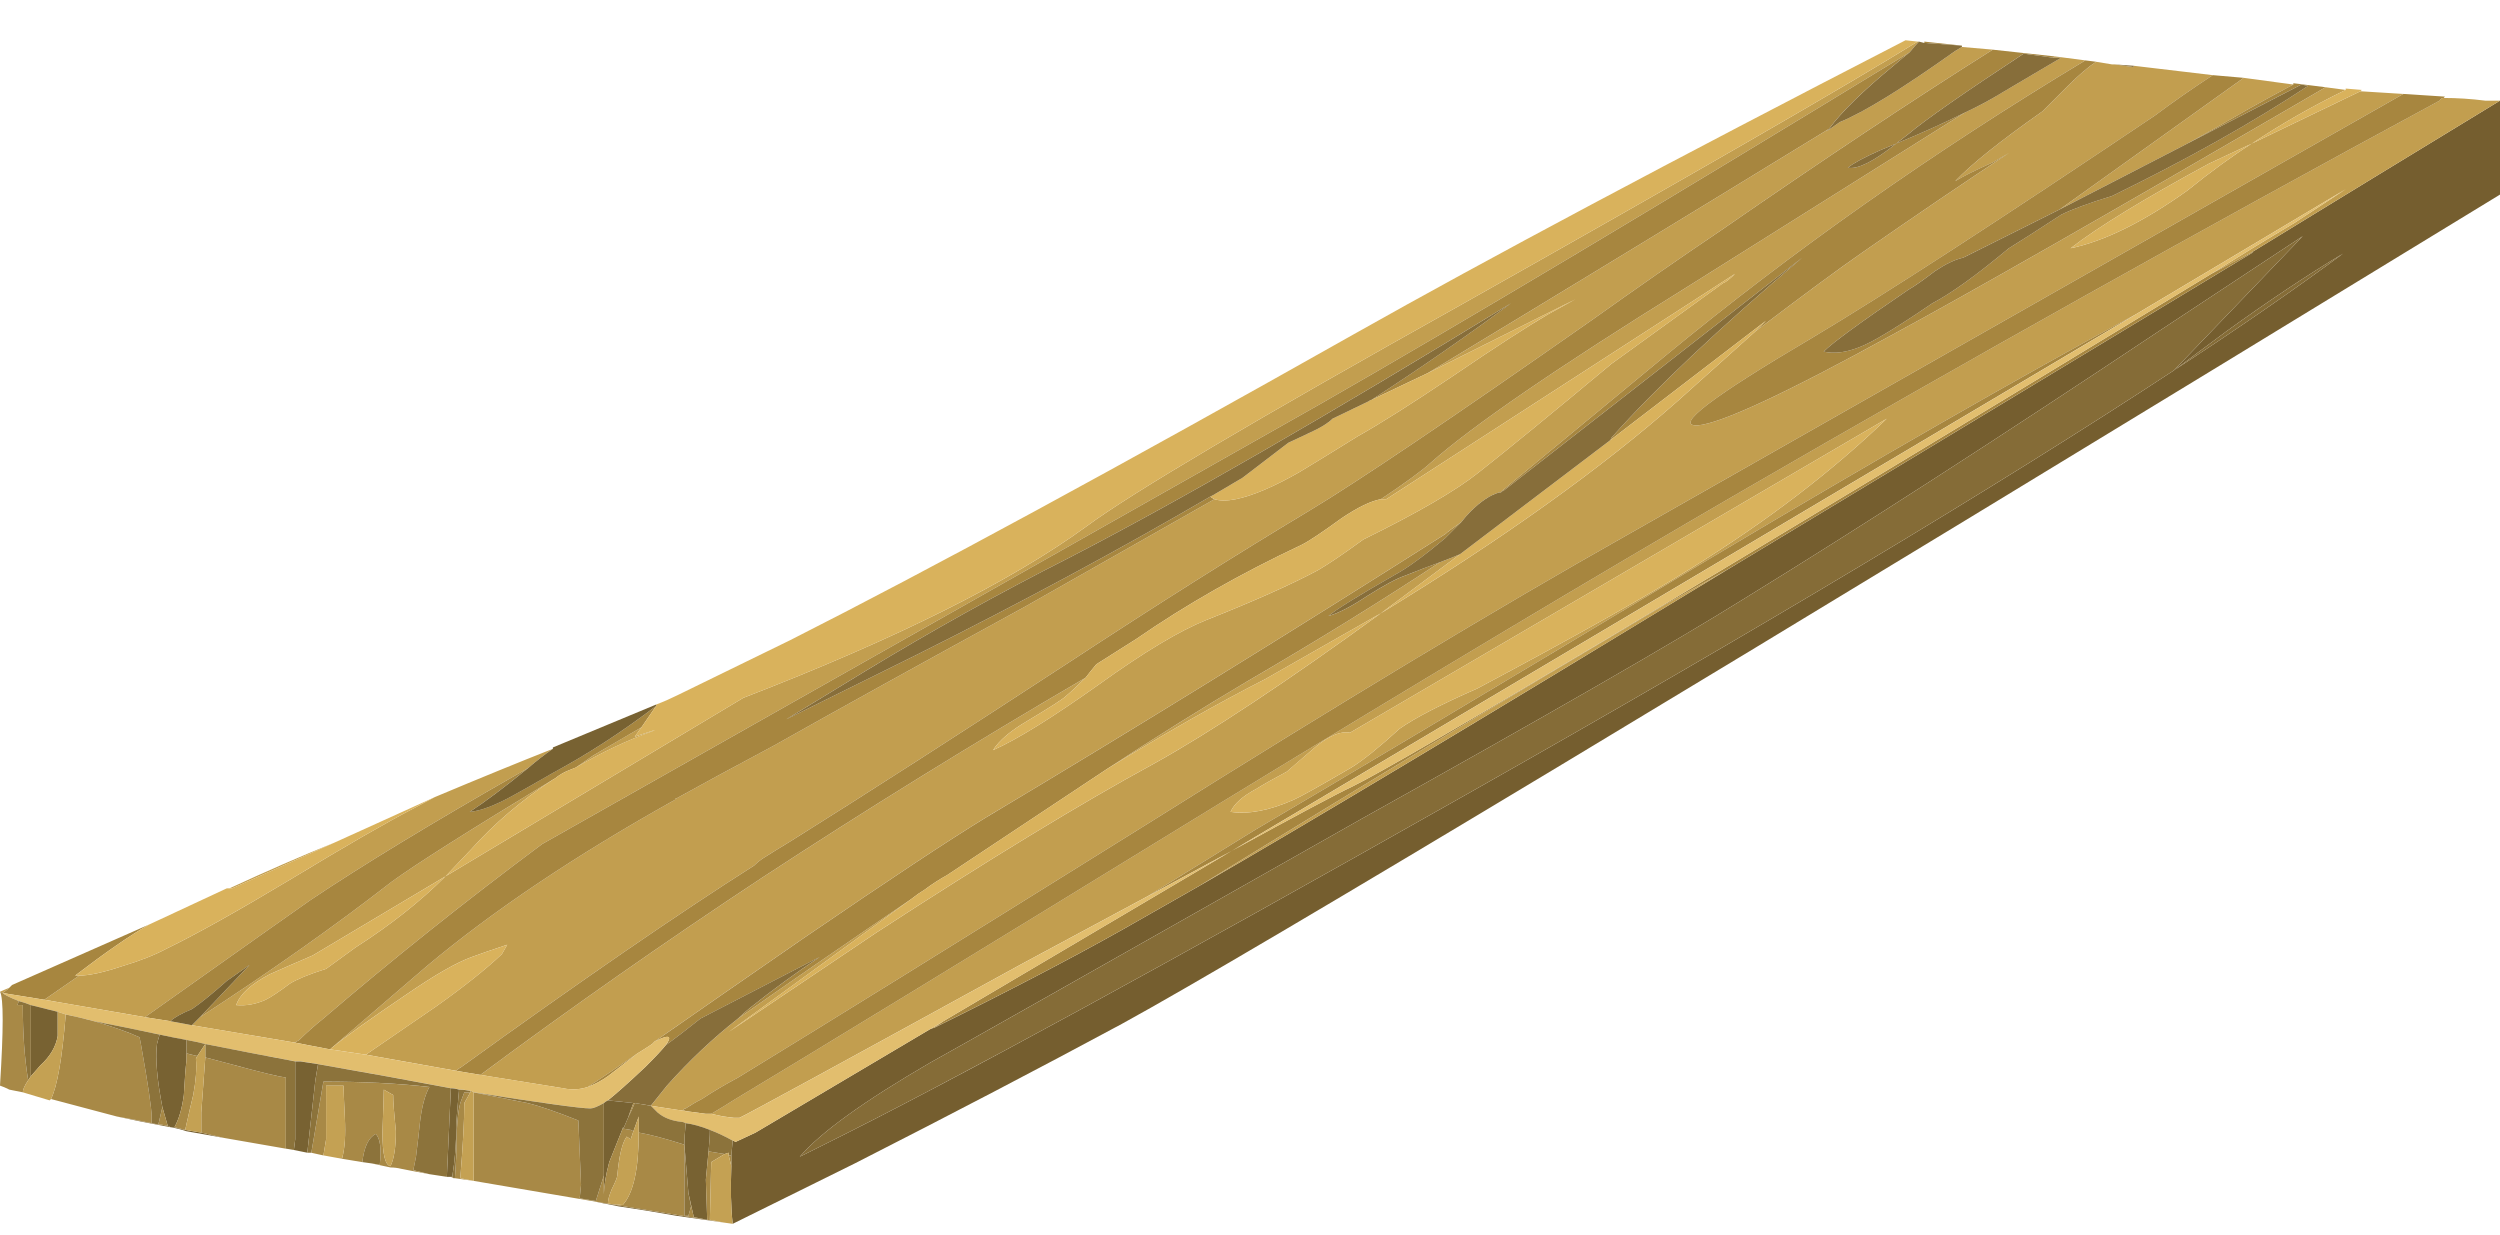
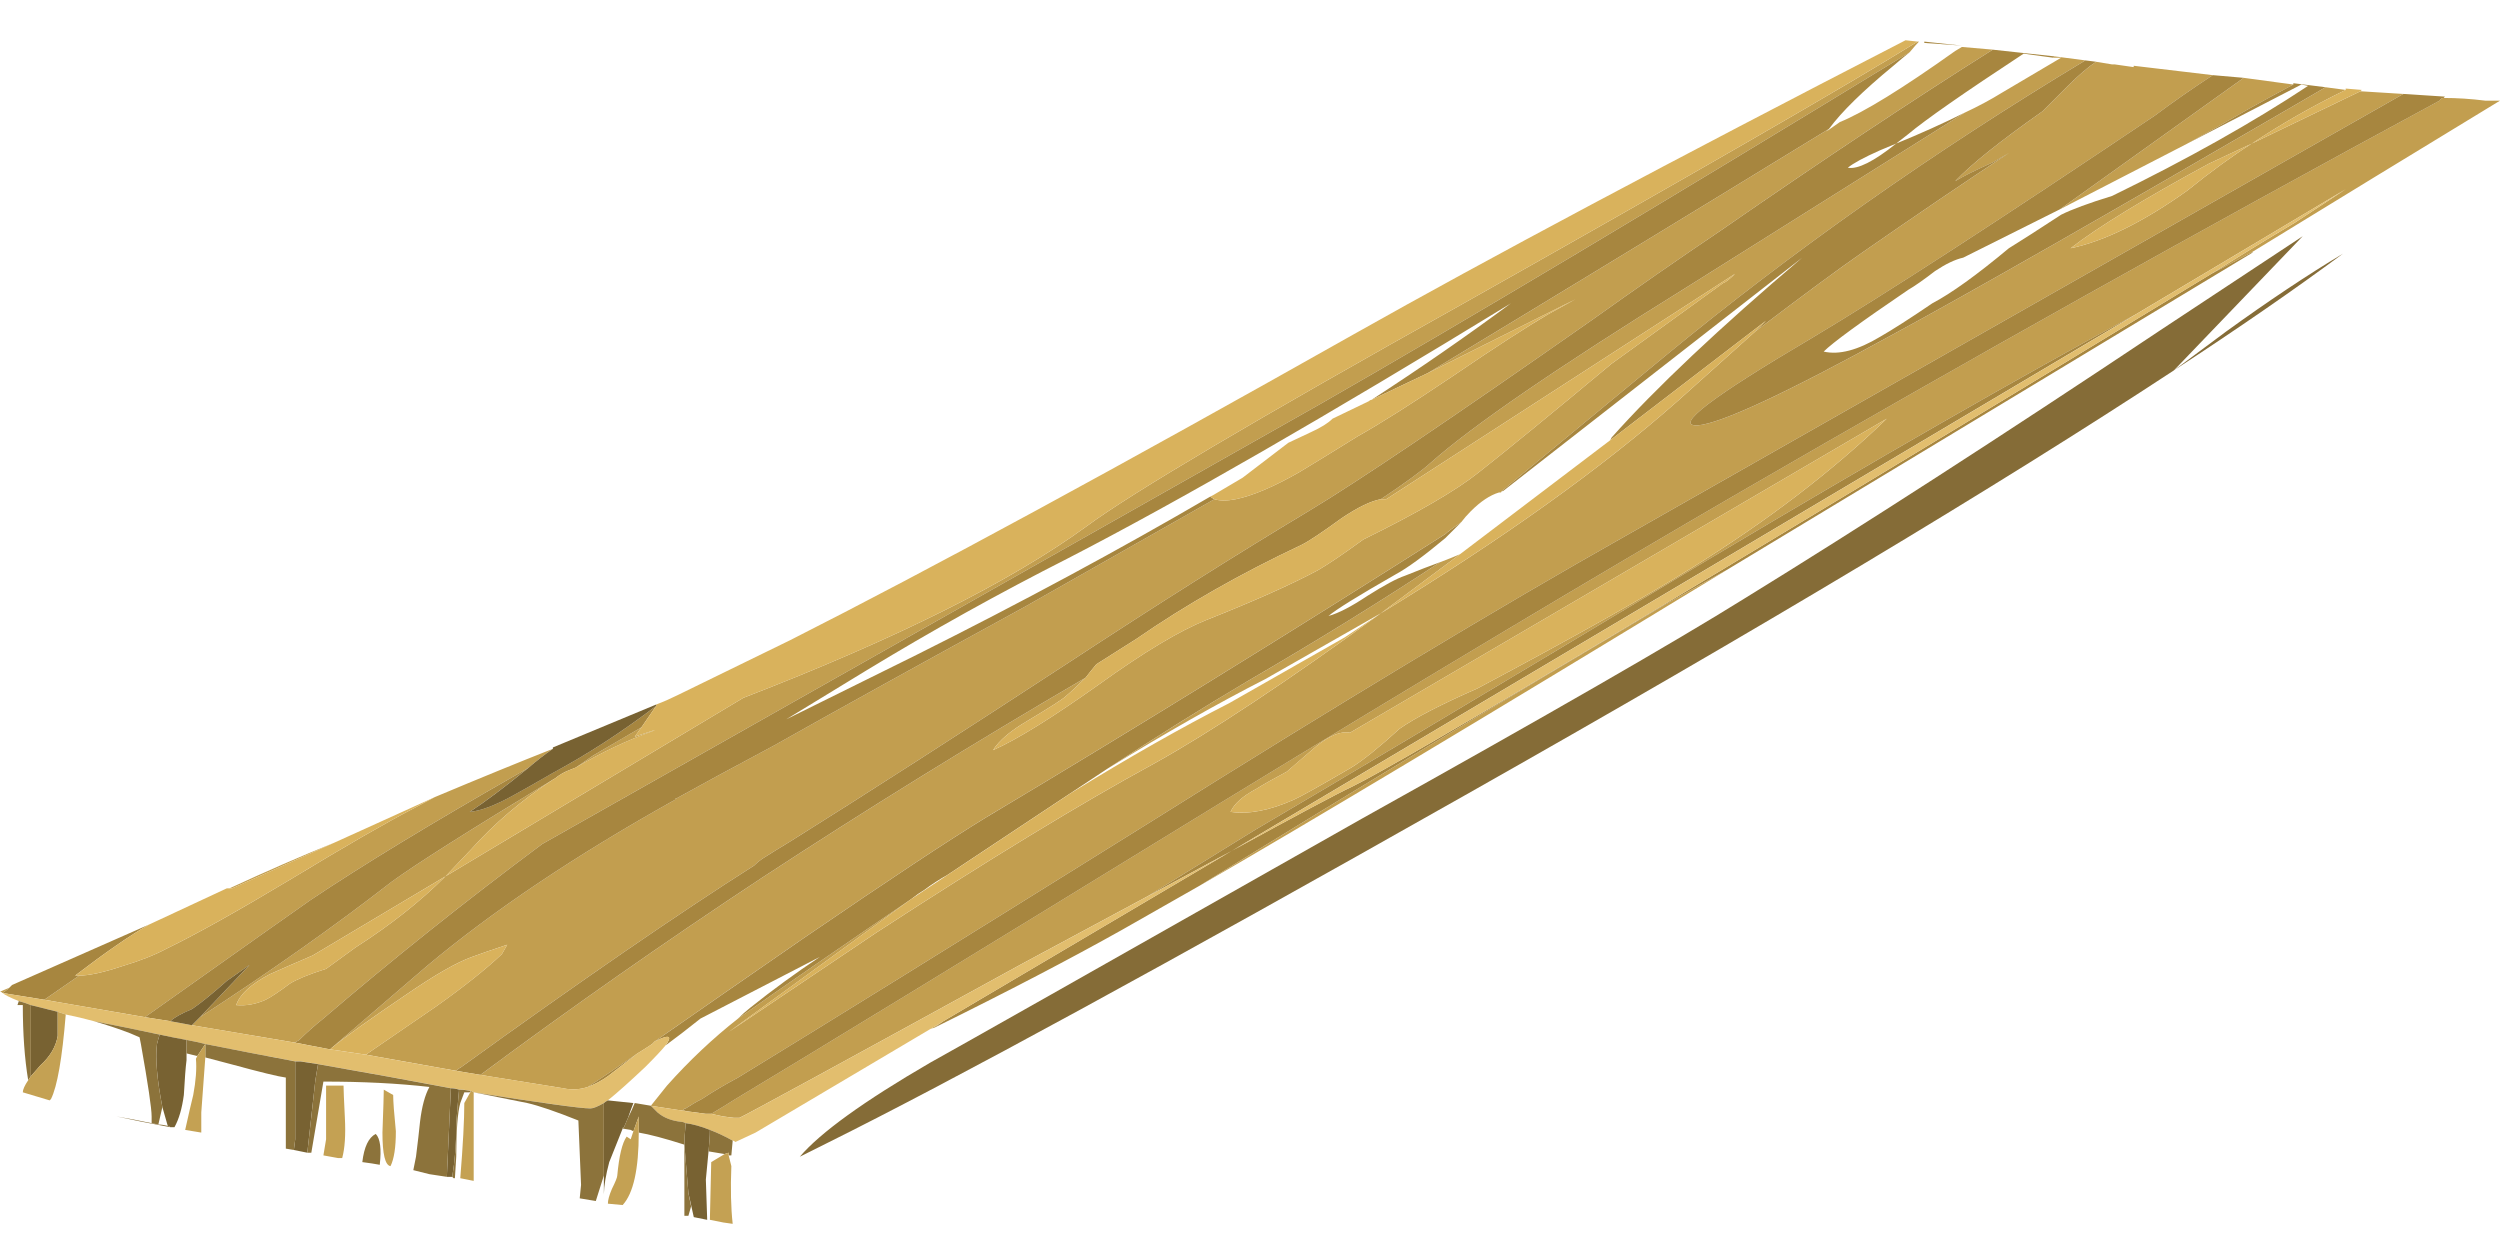
<svg xmlns="http://www.w3.org/2000/svg" enable-background="new 0 0 93.15 46" version="1.1" viewBox="0 0 93.15 46">
  <g clip-rule="evenodd" fill-rule="evenodd">
-     <path d="m34.65 38.35c0.067-0.033 0.117-0.05 0.15-0.05 2.767-1.366 5.1-2.583 7-3.649 0.7-0.4 1.667-0.95 2.9-1.65 3.934-2.267 10.5-6.2 19.7-11.8l19.55-11.801h-0.05c2.933-1.8 6.017-3.683 9.25-5.65v3.5c-29.3 17.9-46.417 28.2-51.35 30.9-3.033 1.633-6.35 3.366-9.95 5.199l-4.55 2.251c-0.066-0.6-0.083-1.316-0.05-2.149v-0.4l0.05-0.55c0.034 0 0.067 0.017 0.1 0.05l0.75-0.35 6.5-3.851zm-7.7 7.2l-1.75-0.25c-0.733-0.133-1.45-0.25-2.15-0.35l-1-0.2c0.2 0.033 0.4 0.066 0.6 0.1 1.233 0.2 2.467 0.4 3.7 0.601 0.2 0.032 0.4 0.066 0.6 0.099zm-19.45-3.35c0.267 0.066 0.55 0.133 0.85 0.2l-1.4-0.25c-0.2-0.067-0.4-0.117-0.6-0.15h0.15c0.133 0.033 0.267 0.066 0.4 0.1l0.6 0.1zm79.8-32.75c-1.333 0.8-2.783 1.767-4.35 2.9l-1.95 1.45 4.8-5-5.3 3.5c-6 4-11.167 7.333-15.5 10-2.566 1.601-7.316 4.334-14.25 8.2-10.067 5.7-15.433 8.733-16.1 9.1-2.467 1.434-4.083 2.601-4.85 3.5l1-0.5c4.7-2.333 12.617-6.649 23.75-12.949 11.033-6.234 19.85-11.518 26.45-15.851 2.4-1.567 4.5-3.017 6.3-4.35z" fill="#755E2F" />
    <path d="m91.05 3.65c0.5 0 1.017 0.033 1.55 0.1h0.551c-3.234 1.967-6.318 3.85-9.251 5.65-0.5 0.267-1 0.533-1.5 0.8 1-0.633 2.033-1.267 3.1-1.9l1.9-1.25-7.8 4.65c-4.433 2.4-9.666 5.4-15.699 9-8.5 5.1-14.2 8.5-17.101 10.2l-4.05 2.5c-1.367 0.733-2.917 1.566-4.65 2.5-6.8 3.733-10.317 5.649-10.55 5.75h-0.2l-0.4-0.051c-0.167-0.033-0.317-0.066-0.45-0.1 0.233-0.134 0.533-0.316 0.9-0.55 2.667-1.601 8.7-5.283 18.1-11.05 7.7-4.7 14.167-8.567 19.4-11.601 8.399-4.867 17.066-9.716 26-14.55 0.034-0.065 0.083-0.098 0.15-0.098zm-5.6-0.5c-0.566 0.3-1.117 0.6-1.65 0.9-0.8 0.467-1.566 0.9-2.3 1.3l-4.75 2.45 6.85-4.9 1.85 0.25zm-85.1 33.65l-0.05 0.05-0.2 0.15c-0.033-0.033-0.067-0.05-0.1-0.05l0.35-0.15zm12.1-5.4l-3.8 1.7h-0.1c1.367-0.633 2.667-1.2 3.9-1.7zm8.15-3.5c-0.333 0.233-0.633 0.466-0.9 0.699-0.1 0.067-0.184 0.117-0.25 0.15-3.333 1.9-5.967 3.5-7.9 4.8-0.433 0.3-2.483 1.75-6.15 4.351l-3.75-0.65 1.3-0.9c0.367 0 0.9-0.116 1.6-0.35 0.667-0.2 1.217-0.417 1.65-0.65 1.1-0.533 2.65-1.399 4.65-2.6 2.033-1.233 3.566-2.116 4.6-2.65l0.75-0.4c1.667-0.7 3.133-1.3 4.4-1.8zm33.05-6.95c0.267-0.1 0.517-0.2 0.75-0.3l-2.95 2.2-4.3 2.45c-1.767 0.9-3.734 2.017-5.9 3.351 1.833-1.2 3.567-2.284 5.2-3.25 2.633-1.535 5.033-3.018 7.2-4.451zm-33.05 8.1c-1.167 0.767-2.184 1.634-3.05 2.601l-0.95 1 11.1-6.651c5.7-2.2 9.966-4.333 12.8-6.4 1.667-1.233 6.316-3.983 13.95-8.25 8.7-4.9 14.366-8.167 17-9.8h0.05c-0.066 0.067-0.184 0.2-0.35 0.4-9.334 5.7-16.65 10.066-21.95 13.1l-29 16.4c-2.867 2.133-5.583 4.3-8.15 6.5-0.333 0.267-0.633 0.533-0.9 0.8-0.066 0.033-0.117 0.066-0.15 0.1l-3.85-0.65 0.3-0.3c2.667-1.733 5.05-3.417 7.15-5.051 0.867-0.632 2.867-1.899 6-3.799zm-7.35 6.25c1.3-0.833 2.417-1.717 3.35-2.649l-4.95 2.949c-0.7 0.301-1.233 0.534-1.6 0.7-0.7 0.367-1.117 0.75-1.25 1.15 0.367 0.033 0.733-0.033 1.1-0.2 0.2-0.1 0.5-0.3 0.9-0.6 0.267-0.167 0.717-0.351 1.35-0.551l1.1-0.799zm0.4 4l0.05-0.05c0.2-0.134 1.05-0.717 2.55-1.75 1.033-0.733 1.85-1.384 2.45-1.95l0.2-0.35c-0.6 0.2-1.033 0.35-1.3 0.45-0.567 0.199-1.383 0.666-2.45 1.399-1.333 0.9-2.267 1.566-2.8 2l3.55-3.049c2.467-2.066 5.55-4.134 9.25-6.2 0-0.033 0.017-0.05 0.05-0.05 0.9-0.5 2.1-1.15 3.6-1.95 2.367-1.333 5.5-3.066 9.4-5.2 2.233-1.267 4.583-2.6 7.05-4 0.2 0.066 0.467 0.066 0.8 0 0.634-0.133 1.417-0.467 2.351-1 0.5-0.3 1.233-0.75 2.199-1.35 0.834-0.467 2.017-1.217 3.551-2.25 1.566-1.067 2.75-1.833 3.55-2.3l1-0.55-5.5 2.75c4.633-2.8 9.616-5.833 14.95-9.1-0.034 0.034-0.067 0.067-0.101 0.1l0.5-0.35c0.9-0.367 2.334-1.25 4.3-2.65l0.25-0.15 1.15 0.1c-2.967 1.867-6.35 4.117-10.15 6.75-1.533 1.033-3.116 2.133-4.75 3.3-5.233 3.667-8.767 6.05-10.6 7.15-2.667 1.6-5.65 3.483-8.95 5.65-4.133 2.7-7.583 4.916-10.35 6.649-0.333 0.2-0.684 0.417-1.05 0.65-0.1 0.066-0.2 0.15-0.3 0.25-2.833 1.8-6.467 4.3-10.9 7.5-0.067 0.033-0.133 0.083-0.2 0.15l-3.35-0.599zm59.55-35.1c0.5-0.233 0.967-0.483 1.399-0.75l2.2-1.3h-0.3l0.05-0.05 1.15 0.15c-5.699 3.433-10.932 7.117-15.699 11.05-2.7 2.233-4.717 3.9-6.05 5 0 0.034-0.017 0.05-0.05 0.05h-0.05c-0.333 0.1-0.683 0.333-1.05 0.7-0.133 0.133-0.25 0.267-0.35 0.4-0.334 0.233-0.533 0.383-0.601 0.45-5.933 3.767-11.633 7.284-17.1 10.55-1.367 0.833-3.633 2.333-6.8 4.5-2.267 1.566-4.117 2.85-5.55 3.85-0.033 0.033-0.066 0.066-0.1 0.101-0.2 0.133-0.383 0.25-0.55 0.35-0.767 0.533-1.383 0.95-1.85 1.25-0.3 0.1-0.6 0.116-0.9 0.05l-3.1-0.5c3.367-2.5 6.867-4.95 10.5-7.35 3.867-2.533 7.883-5.017 12.05-7.45-0.3 0.3-0.55 0.533-0.75 0.7-0.1 0.1-0.567 0.399-1.4 0.899-0.633 0.367-1.066 0.733-1.3 1.101 0.9-0.4 2.217-1.217 3.95-2.45 1.667-1.2 3-2 4-2.4 1.767-0.7 3.149-1.316 4.149-1.85 0.4-0.233 0.967-0.617 1.7-1.15 2.033-1 3.467-1.833 4.3-2.5 1.101-0.867 2.75-2.217 4.95-4.05l4.15-3c0.1-0.033 0.25-0.15 0.45-0.35l-13 8.4h-0.2c0.899-0.6 1.517-1.05 1.85-1.35 1.533-1.367 4.717-3.55 9.55-6.55l10.352-6.501zm16.35-0.7l-28.95 16.45c-4.733 2.667-10.683 6.25-17.85 10.75-7 4.366-12.083 7.517-15.25 9.45-0.5 0.267-0.95 0.533-1.35 0.8-0.2 0.1-0.4 0.217-0.6 0.35-0.033 0-0.066 0.017-0.1 0.05l0.1 0.051c-0.433-0.067-0.867-0.134-1.3-0.2l0.6-0.75c0.833-0.934 1.717-1.767 2.65-2.5 1.7-1.2 3.85-2.684 6.45-4.45l-6.8 4.95 5.5-3.7c4.2-2.733 7.65-4.833 10.35-6.3 2.1-1.167 4.917-3.033 8.45-5.6 4.533-2.767 8.217-5.4 11.05-7.9l2.9-2.6c1.8-1.367 3.133-2.35 4-2.95 1.966-1.367 3.783-2.6 5.449-3.7-0.233 0.133-0.433 0.25-0.6 0.35-0.667 0.3-1.134 0.534-1.4 0.7 0.601-0.633 1.684-1.5 3.25-2.6 0.134-0.133 0.45-0.45 0.95-0.95 0.4-0.4 0.75-0.7 1.05-0.9l0.601 0.099h0.1l0.7 0.1v-0.05l2.95 0.35c-0.767 0.5-1.483 1-2.15 1.5-5.8 3.9-10.066 6.667-12.8 8.3-3.733 2.2-5.15 3.283-4.25 3.25 0.866-0.067 3.3-1.2 7.3-3.4 2.834-1.534 7.8-4.367 14.9-8.5 0.399-0.233 0.8-0.467 1.2-0.7 0.233 0.033 0.483 0.067 0.75 0.1-1.233 0.6-2.4 1.267-3.5 2l4.05-1.95c0.533 0.033 1.067 0.067 1.6 0.1zm-7.25 2.6c-2.4 1.3-4.116 2.35-5.15 3.15 1.267-0.267 2.716-0.983 4.35-2.15 0.866-0.7 1.667-1.283 2.4-1.75l-1.6 0.75zm-47.65 32.25l0.5-0.3-0.35 0.25c-0.033 0-0.083 0.016-0.15 0.05zm29.75-17.15c-9.2 5.6-15.767 9.533-19.7 11.8 5.233-3.233 11-6.717 17.3-10.45l2.4-1.35zm5.9-5.6l-20 11.7c-0.333-0.066-0.75 0.101-1.25 0.5-0.7 0.601-1.066 0.917-1.1 0.95-0.5 0.267-0.884 0.483-1.15 0.65-0.5 0.267-0.816 0.55-0.95 0.85 0.667 0.1 1.45-0.05 2.35-0.45 0.233-0.1 0.95-0.5 2.149-1.2 0.434-0.267 1.034-0.75 1.801-1.449 0.566-0.4 1.533-0.9 2.899-1.5 3.634-1.934 6.3-3.434 8-4.5 2.835-1.768 5.251-3.618 7.251-5.551zm-46.4 11.5l-0.25 0.351 0.75-0.25-0.1 0.05c-0.933 0.333-1.883 0.783-2.85 1.35 0.2-0.133 0.417-0.283 0.65-0.449 0.567-0.336 1.167-0.685 1.8-1.052z" fill="#C29E4F" />
    <path d="m2.95 36.35l-1.3 0.9-1.55-0.25 0.2-0.15 0.05-0.05 0.1-0.1 5.1-2.25c-0.7 0.399-1.617 1.033-2.75 1.899 0.033 1e-3 0.083 1e-3 0.15 1e-3zm68.75-34.75v-0.05l1.4 0.15-1.4-0.1zm-1.65 4c-0.6 0.267-1 0.483-1.2 0.65 0.367 0.067 0.967-0.233 1.801-0.9l-0.601 0.25zm7.65-3.35l0.4 0.05c-0.3 0.2-0.649 0.5-1.05 0.9l-0.95 0.95c-1.566 1.1-2.649 1.967-3.25 2.6 0.267-0.167 0.733-0.4 1.4-0.7 0.167-0.1 0.366-0.216 0.6-0.35-1.666 1.1-3.483 2.333-5.449 3.7-0.867 0.6-2.2 1.583-4 2.95l0.399-0.4-5.8 4.45 0.05-0.1c1.634-1.833 4-4.066 7.101-6.7l-11.151 8.7h-0.05c1.333-1.1 3.35-2.767 6.05-5 4.767-3.933 10-7.617 15.7-11.05zm-4.5 1.95l-10.35 6.5c-4.833 3-8.017 5.183-9.55 6.55-0.333 0.3-0.95 0.75-1.85 1.35-0.367 0.066-0.851 0.3-1.45 0.7-0.733 0.534-1.233 0.867-1.5 1-2.267 1.067-4.317 2.233-6.15 3.5l-1.5 0.95c-0.167 0.2-0.3 0.366-0.4 0.5-4.167 2.434-8.184 4.917-12.05 7.45-3.633 2.399-7.133 4.85-10.5 7.35l-0.9-0.15c0.067-0.067 0.133-0.117 0.2-0.15 4.433-3.2 8.066-5.7 10.9-7.5 0.1-0.1 0.2-0.184 0.3-0.25 0.367-0.233 0.717-0.45 1.05-0.65 2.767-1.733 6.216-3.949 10.35-6.649 3.3-2.167 6.283-4.05 8.95-5.65 1.833-1.1 5.366-3.483 10.6-7.15 1.634-1.167 3.217-2.267 4.75-3.3 3.801-2.633 7.184-4.883 10.15-6.75l2.3 0.25-0.05 0.049-1.1-0.15c-2.233 1.467-3.667 2.467-4.301 3l-0.449 0.35c0.9-0.367 1.75-0.75 2.55-1.15zm12.25-1.05v-0.05l1.2 0.15c-0.4 0.233-0.801 0.467-1.2 0.7-7.101 4.133-12.066 6.966-14.9 8.5-4 2.2-6.434 3.333-7.3 3.4-0.9 0.033 0.517-1.05 4.25-3.25 2.733-1.633 7-4.4 12.8-8.3 0.667-0.5 1.384-1 2.15-1.5l1.15 0.1-6.85 4.9-3.6 1.8c-0.3 0.067-0.65 0.233-1.05 0.5-0.433 0.333-0.767 0.566-1 0.7-1.767 1.2-2.816 1.967-3.149 2.3 0.566 0.133 1.267-0.05 2.1-0.55 0.467-0.267 1.117-0.683 1.95-1.25 0.7-0.367 1.65-1.05 2.85-2.05 0.432-0.267 1.083-0.683 1.949-1.25 0.4-0.2 1.033-0.433 1.9-0.7 2.8-1.367 5.233-2.733 7.3-4.1l-0.25-0.05-4.25 2.2c0.733-0.4 1.5-0.833 2.3-1.3 0.533-0.3 1.084-0.6 1.65-0.9zm5.6 0.5c-0.066 0-0.116 0.033-0.149 0.1-8.934 4.833-17.601 9.683-26 14.55-5.233 3.034-11.7 6.9-19.4 11.601-9.4 5.767-15.433 9.449-18.1 11.05-0.367 0.233-0.667 0.416-0.9 0.55h-0.2l-0.75-0.1-0.1-0.051c0.033-0.033 0.066-0.05 0.1-0.05 0.2-0.133 0.4-0.25 0.6-0.35 0.4-0.267 0.85-0.533 1.35-0.8 3.167-1.934 8.25-5.084 15.25-9.45 7.167-4.5 13.116-8.083 17.85-10.75l28.949-16.45 1.55 0.1-0.05 0.05zm-26.65 17.55l-2.4 1.35c-6.3 3.733-12.066 7.217-17.3 10.45-1.233 0.7-2.2 1.25-2.9 1.65-1.9 1.066-4.233 2.283-7 3.649l0.35-0.25 10.75-6.349c2.367-1.3 3.867-2.101 4.5-2.4 1.966-0.967 12.633-7.333 32-19.1 0.5-0.267 1-0.534 1.5-0.8h0.05l-19.55 11.8zm-18.5 10.5c-0.933 0.5-1.983 1.066-3.15 1.7l4.05-2.5c2.9-1.7 8.6-5.1 17.1-10.2 6.033-3.6 11.267-6.6 15.699-9l-33.699 20zm25.25-29.75c-0.167 0.133-0.367 0.3-0.601 0.5-1.133 0.933-1.934 1.716-2.399 2.35-5.334 3.267-10.317 6.3-14.95 9.1l-2.101 1c1.801-1.167 3.534-2.367 5.2-3.6-6.866 4.2-12.367 7.367-16.5 9.5-2.566 1.3-5.083 2.7-7.55 4.2l-2.95 1.8 4.85-2.399c3.934-1.967 7.583-3.934 10.95-5.9 0.033 0.033 0.083 0.067 0.15 0.1-2.467 1.4-4.817 2.733-7.05 4-3.9 2.133-7.034 3.867-9.4 5.2-1.5 0.8-2.7 1.45-3.6 1.95-0.034 0-0.05 0.017-0.05 0.05-3.7 2.066-6.783 4.134-9.25 6.2l-3.55 3.05-0.049 0.049-1.3-0.25c0.033-0.033 0.083-0.066 0.15-0.1 0.267-0.267 0.567-0.533 0.9-0.8 2.567-2.2 5.284-4.367 8.15-6.5l29-16.4c5.3-3.033 12.616-7.4 21.95-13.1zm-17.5 19c-2.167 1.433-4.567 2.916-7.2 4.45-1.633 0.966-3.367 2.05-5.2 3.25l-5.95 3.95c-0.3 0.167-0.583 0.351-0.85 0.551-0.167 0.1-0.333 0.216-0.5 0.35-2.6 1.767-4.75 3.25-6.45 4.45 0.133-0.134 0.283-0.267 0.45-0.4 0.833-0.666 1.7-1.3 2.6-1.899l-4.45 2.3c-0.5 0.399-0.934 0.733-1.3 1 0.267-0.367 0.133-0.417-0.4-0.15 1.434-1 3.283-2.283 5.55-3.85 3.167-2.167 5.433-3.667 6.8-4.5 5.467-3.267 11.167-6.783 17.1-10.55 0.067-0.066 0.267-0.217 0.601-0.45-0.267 0.267-0.467 0.466-0.601 0.6-0.8 0.667-1.416 1.117-1.85 1.35-1.4 0.8-2.233 1.317-2.5 1.55 0.366-0.1 0.85-0.35 1.45-0.75 0.633-0.4 1.1-0.65 1.399-0.75 0.501-0.202 0.934-0.369 1.301-0.502zm-29.2 5.35l-0.55 0.8c-0.633 0.367-1.233 0.717-1.8 1.051-0.233 0.166-0.45 0.316-0.65 0.449l-0.25 0.1c-0.167 0.066-0.317 0.149-0.45 0.25-0.033 0.033-0.083 0.066-0.15 0.1-3.133 1.9-5.133 3.167-6 3.8-2.1 1.634-4.483 3.317-7.15 5.051l1.85-1.95-0.85 0.6c-0.567 0.5-1 0.851-1.3 1.05-0.4 0.167-0.667 0.317-0.8 0.45l-0.95-0.151c3.667-2.601 5.717-4.051 6.15-4.351 1.934-1.3 4.567-2.899 7.9-4.8 0.066-0.033 0.15-0.083 0.25-0.15-0.9 0.733-1.633 1.284-2.2 1.65 0.4-0.033 0.933-0.233 1.6-0.6 0.367-0.2 0.867-0.483 1.5-0.851 1.3-0.698 2.583-1.531 3.85-2.498zm-2.55 14.2c0.467-0.3 1.083-0.717 1.85-1.25-0.3 0.233-0.667 0.517-1.1 0.85-0.233 0.167-0.483 0.3-0.75 0.4z" fill="#A7863F" />
-     <path d="m8.55 33.1h0.1l3.8-1.699 3.75-1.7-0.75 0.399c-1.034 0.534-2.567 1.417-4.6 2.65-2 1.2-3.55 2.066-4.65 2.6-0.433 0.233-0.983 0.45-1.65 0.65-0.7 0.233-1.233 0.35-1.6 0.35h-0.15c1.133-0.866 2.05-1.5 2.75-1.899l2.9-1.351h0.1zm12.05-4.05c0.066-0.033 0.117-0.066 0.15-0.1 0.133-0.101 0.283-0.184 0.45-0.25l0.25-0.101c0.966-0.566 1.917-1.017 2.85-1.35l0.1-0.05-0.75 0.25 0.25-0.349 0.55-0.8v-0.05c0.267-0.1 0.533-0.217 0.8-0.35l4.2-2.051c5.2-2.633 12.2-6.433 21-11.399 4.967-2.8 11.817-6.45 20.55-10.95l0.45 0.05c-2.634 1.633-8.3 4.9-17 9.8-7.634 4.267-12.284 7.017-13.95 8.25-2.833 2.066-7.1 4.2-12.8 6.4l-11.1 6.65 0.95-1c0.867-0.966 1.883-1.834 3.05-2.6zm30.85-6.2l2.95-2.2 5.6-4.25 5.8-4.45-0.399 0.4-2.9 2.6c-2.834 2.5-6.518 5.133-11.051 7.9-3.533 2.567-6.35 4.433-8.45 5.6-2.7 1.467-6.15 3.566-10.35 6.3l-5.5 3.7 6.8-4.95c0.167-0.134 0.333-0.25 0.5-0.35 0.267-0.2 0.55-0.384 0.85-0.551l5.95-3.949c2.167-1.334 4.133-2.45 5.9-3.351l4.3-2.449zm36.5-19.45l-4.05 1.95c1.1-0.733 2.267-1.4 3.5-2v-0.05l0.6 0.05-0.05 0.05zm-5.65 2.7l1.6-0.75c-0.733 0.467-1.534 1.05-2.4 1.75-1.634 1.167-3.083 1.883-4.35 2.15 1.034-0.8 2.75-1.85 5.15-3.15zm-41.85 19.15c0.1-0.134 0.233-0.3 0.4-0.5l1.5-0.95c1.833-1.267 3.883-2.433 6.15-3.5 0.267-0.133 0.767-0.466 1.5-1 0.6-0.4 1.083-0.633 1.45-0.7h0.2l13-8.4c-0.2 0.2-0.351 0.316-0.45 0.35l-4.15 3c-2.2 1.833-3.85 3.184-4.95 4.05-0.833 0.667-2.267 1.5-4.3 2.5-0.733 0.533-1.3 0.917-1.7 1.15-1 0.533-2.383 1.15-4.149 1.85-1 0.4-2.333 1.2-4 2.4-1.733 1.233-3.05 2.05-3.95 2.45 0.233-0.367 0.667-0.733 1.3-1.101 0.833-0.5 1.3-0.8 1.4-0.899 0.199-0.167 0.449-0.4 0.749-0.7zm29.85-9.65c-2 1.933-4.416 3.783-7.25 5.55-1.7 1.067-4.366 2.567-8 4.5-1.366 0.6-2.333 1.1-2.899 1.5-0.767 0.699-1.367 1.183-1.801 1.449-1.199 0.7-1.916 1.101-2.149 1.2-0.9 0.4-1.684 0.55-2.35 0.45 0.133-0.3 0.45-0.583 0.95-0.85 0.267-0.167 0.65-0.384 1.15-0.65 0.033-0.033 0.399-0.35 1.1-0.95 0.5-0.399 0.917-0.566 1.25-0.5l19.999-11.699zm-25.05 3c-0.067-0.033-0.117-0.067-0.15-0.1l0.1-0.05 1.1-0.65 1.7-1.3c0.134-0.067 0.417-0.2 0.85-0.4 0.367-0.167 0.634-0.333 0.801-0.5l1.349-0.65c0.033-0.034 0.066-0.05 0.1-0.05l2.101-1 5.5-2.75-1 0.55c-0.8 0.466-1.983 1.233-3.55 2.3-1.534 1.033-2.717 1.783-3.551 2.25-0.966 0.6-1.699 1.05-2.199 1.35-0.934 0.533-1.717 0.867-2.351 1-0.333 0.067-0.6 0.067-0.8 0zm-31.6 20.7l-1.35-0.2 0.05-0.05c0.533-0.434 1.467-1.1 2.8-2 1.067-0.733 1.883-1.2 2.45-1.399 0.267-0.101 0.7-0.25 1.3-0.45l-0.2 0.35c-0.6 0.566-1.417 1.217-2.45 1.95-1.5 1.033-2.35 1.616-2.55 1.75l-0.05 0.049zm-0.4-4l-1.1 0.8c-0.633 0.2-1.083 0.384-1.35 0.551-0.4 0.3-0.7 0.5-0.9 0.6-0.367 0.167-0.733 0.233-1.1 0.2 0.133-0.4 0.55-0.783 1.25-1.15 0.367-0.166 0.9-0.399 1.6-0.7l4.95-2.949c-0.933 0.931-2.05 1.815-3.35 2.648z" fill="#D9B25C" />
-     <path d="m70.05 5.6l0.601-0.25c-0.834 0.667-1.434 0.967-1.801 0.9 0.2-0.167 0.6-0.383 1.2-0.65zm1.65-4l1.4 0.1v0.05l-0.25 0.15c-1.966 1.4-3.399 2.283-4.3 2.65l-0.5 0.35c0.033-0.033 0.066-0.066 0.101-0.1 0.466-0.633 1.267-1.417 2.399-2.35 0.233-0.2 0.434-0.367 0.601-0.5 0.166-0.2 0.283-0.333 0.35-0.4l0.199 0.05zm7.8 0.85v0.05l-0.7-0.1 0.7 0.05zm-2.75 5.35l4.75-2.45 4.25-2.2 0.25 0.05c-2.066 1.367-4.5 2.733-7.3 4.1-0.867 0.267-1.5 0.5-1.9 0.7-0.866 0.567-1.517 0.983-1.95 1.25-1.199 1-2.149 1.683-2.85 2.05-0.833 0.567-1.483 0.983-1.95 1.25-0.833 0.5-1.533 0.684-2.1 0.55 0.333-0.333 1.383-1.1 3.149-2.3 0.233-0.133 0.567-0.367 1-0.7 0.4-0.267 0.75-0.434 1.051-0.5l3.6-1.8zm-3.55-3.6c-0.8 0.4-1.65 0.783-2.55 1.15l0.45-0.35c0.634-0.533 2.067-1.533 4.301-3l1.1 0.15h0.3l-2.2 1.3c-0.434 0.267-0.901 0.517-1.401 0.75zm-49.55 36.9h-0.05c-0.333-0.033-0.65-0.066-0.95-0.1 0.333-0.267 0.8-0.684 1.4-1.25 0.367-0.366 0.617-0.634 0.75-0.8 0.367-0.267 0.8-0.601 1.3-1l4.45-2.3c-0.9 0.6-1.767 1.233-2.6 1.899-0.167 0.134-0.317 0.267-0.45 0.4-0.933 0.733-1.817 1.566-2.65 2.5l-0.6 0.75c-0.2-0.032-0.4-0.065-0.6-0.099zm36.35-24.7l-5.6 4.25c-0.233 0.1-0.483 0.2-0.75 0.3-0.367 0.133-0.801 0.3-1.301 0.5-0.3 0.1-0.767 0.35-1.399 0.75-0.601 0.4-1.084 0.65-1.45 0.75 0.267-0.233 1.1-0.75 2.5-1.55 0.434-0.233 1.05-0.683 1.85-1.35 0.134-0.133 0.334-0.333 0.601-0.6 0.1-0.133 0.217-0.267 0.35-0.4 0.367-0.367 0.717-0.6 1.05-0.7h0.049c0.033 0 0.05-0.017 0.05-0.05h0.05l11.15-8.7c-3.101 2.633-5.467 4.867-7.101 6.7l-0.049 0.1zm-14.9 2.1c-3.367 1.967-7.017 3.933-10.95 5.9l-4.85 2.4 2.95-1.8c2.467-1.5 4.983-2.9 7.55-4.2 4.133-2.133 9.634-5.3 16.5-9.5-1.666 1.233-3.399 2.434-5.2 3.6-0.033 0-0.066 0.017-0.1 0.05l-1.35 0.65c-0.167 0.167-0.434 0.333-0.801 0.5-0.433 0.2-0.716 0.333-0.85 0.4l-1.7 1.3-1.1 0.65-0.099 0.05z" fill="#876E3A" />
+     <path d="m8.55 33.1h0.1l3.8-1.699 3.75-1.7-0.75 0.399c-1.034 0.534-2.567 1.417-4.6 2.65-2 1.2-3.55 2.066-4.65 2.6-0.433 0.233-0.983 0.45-1.65 0.65-0.7 0.233-1.233 0.35-1.6 0.35h-0.15c1.133-0.866 2.05-1.5 2.75-1.899l2.9-1.351h0.1zm12.05-4.05c0.066-0.033 0.117-0.066 0.15-0.1 0.133-0.101 0.283-0.184 0.45-0.25l0.25-0.101c0.966-0.566 1.917-1.017 2.85-1.35l0.1-0.05-0.75 0.25 0.25-0.349 0.55-0.8v-0.05c0.267-0.1 0.533-0.217 0.8-0.35l4.2-2.051c5.2-2.633 12.2-6.433 21-11.399 4.967-2.8 11.817-6.45 20.55-10.95l0.45 0.05c-2.634 1.633-8.3 4.9-17 9.8-7.634 4.267-12.284 7.017-13.95 8.25-2.833 2.066-7.1 4.2-12.8 6.4l-11.1 6.65 0.95-1c0.867-0.966 1.883-1.834 3.05-2.6zm30.85-6.2l2.95-2.2 5.6-4.25 5.8-4.45-0.399 0.4-2.9 2.6c-2.834 2.5-6.518 5.133-11.051 7.9-3.533 2.567-6.35 4.433-8.45 5.6-2.7 1.467-6.15 3.566-10.35 6.3l-5.5 3.7 6.8-4.95l5.95-3.949c2.167-1.334 4.133-2.45 5.9-3.351l4.3-2.449zm36.5-19.45l-4.05 1.95c1.1-0.733 2.267-1.4 3.5-2v-0.05l0.6 0.05-0.05 0.05zm-5.65 2.7l1.6-0.75c-0.733 0.467-1.534 1.05-2.4 1.75-1.634 1.167-3.083 1.883-4.35 2.15 1.034-0.8 2.75-1.85 5.15-3.15zm-41.85 19.15c0.1-0.134 0.233-0.3 0.4-0.5l1.5-0.95c1.833-1.267 3.883-2.433 6.15-3.5 0.267-0.133 0.767-0.466 1.5-1 0.6-0.4 1.083-0.633 1.45-0.7h0.2l13-8.4c-0.2 0.2-0.351 0.316-0.45 0.35l-4.15 3c-2.2 1.833-3.85 3.184-4.95 4.05-0.833 0.667-2.267 1.5-4.3 2.5-0.733 0.533-1.3 0.917-1.7 1.15-1 0.533-2.383 1.15-4.149 1.85-1 0.4-2.333 1.2-4 2.4-1.733 1.233-3.05 2.05-3.95 2.45 0.233-0.367 0.667-0.733 1.3-1.101 0.833-0.5 1.3-0.8 1.4-0.899 0.199-0.167 0.449-0.4 0.749-0.7zm29.85-9.65c-2 1.933-4.416 3.783-7.25 5.55-1.7 1.067-4.366 2.567-8 4.5-1.366 0.6-2.333 1.1-2.899 1.5-0.767 0.699-1.367 1.183-1.801 1.449-1.199 0.7-1.916 1.101-2.149 1.2-0.9 0.4-1.684 0.55-2.35 0.45 0.133-0.3 0.45-0.583 0.95-0.85 0.267-0.167 0.65-0.384 1.15-0.65 0.033-0.033 0.399-0.35 1.1-0.95 0.5-0.399 0.917-0.566 1.25-0.5l19.999-11.699zm-25.05 3c-0.067-0.033-0.117-0.067-0.15-0.1l0.1-0.05 1.1-0.65 1.7-1.3c0.134-0.067 0.417-0.2 0.85-0.4 0.367-0.167 0.634-0.333 0.801-0.5l1.349-0.65c0.033-0.034 0.066-0.05 0.1-0.05l2.101-1 5.5-2.75-1 0.55c-0.8 0.466-1.983 1.233-3.55 2.3-1.534 1.033-2.717 1.783-3.551 2.25-0.966 0.6-1.699 1.05-2.199 1.35-0.934 0.533-1.717 0.867-2.351 1-0.333 0.067-0.6 0.067-0.8 0zm-31.6 20.7l-1.35-0.2 0.05-0.05c0.533-0.434 1.467-1.1 2.8-2 1.067-0.733 1.883-1.2 2.45-1.399 0.267-0.101 0.7-0.25 1.3-0.45l-0.2 0.35c-0.6 0.566-1.417 1.217-2.45 1.95-1.5 1.033-2.35 1.616-2.55 1.75l-0.05 0.049zm-0.4-4l-1.1 0.8c-0.633 0.2-1.083 0.384-1.35 0.551-0.4 0.3-0.7 0.5-0.9 0.6-0.367 0.167-0.733 0.233-1.1 0.2 0.133-0.4 0.55-0.783 1.25-1.15 0.367-0.166 0.9-0.399 1.6-0.7l4.95-2.949c-0.933 0.931-2.05 1.815-3.35 2.648z" fill="#D9B25C" />
    <path d="m35.15 38.05l-0.5 0.3-6.5 3.851-0.75 0.35c-0.033-0.033-0.066-0.05-0.1-0.05-0.3-0.167-0.583-0.3-0.85-0.4-0.333-0.133-0.633-0.216-0.9-0.25-0.066-0.033-0.117-0.05-0.15-0.05-0.367-0.033-0.667-0.149-0.9-0.35l-0.25-0.25c0.433 0.066 0.867 0.133 1.3 0.2l0.75 0.1h0.2c0.133 0.033 0.283 0.066 0.45 0.1l0.4 0.051h0.2c0.233-0.101 3.75-2.017 10.55-5.75 1.733-0.934 3.283-1.767 4.65-2.5 1.167-0.634 2.217-1.2 3.15-1.7l33.7-20 7.8-4.652-1.9 1.25c-1.066 0.633-2.1 1.267-3.1 1.9-19.367 11.767-30.034 18.133-32 19.1-0.634 0.3-2.134 1.101-4.5 2.4l-10.75 6.35zm-18.15 1.85l0.9 0.149 3.1 0.5c0.3 0.066 0.6 0.05 0.9-0.05 0.267-0.1 0.517-0.233 0.75-0.4 0.434-0.333 0.8-0.616 1.1-0.85 0.167-0.1 0.35-0.217 0.55-0.35 0.034-0.034 0.067-0.067 0.1-0.101 0.533-0.267 0.667-0.217 0.4 0.15-0.133 0.166-0.383 0.434-0.75 0.8-0.6 0.566-1.066 0.983-1.4 1.25-0.066 0.033-0.117 0.066-0.15 0.1-0.233 0.134-0.4 0.2-0.5 0.2-0.367 0-1.817-0.2-4.35-0.6-0.033-0.033-0.066-0.05-0.1-0.05-0.167-0.034-0.316-0.051-0.45-0.051-0.1-0.033-0.2-0.05-0.3-0.05-1.4-0.267-3.05-0.566-4.95-0.899-0.233-0.034-0.45-0.067-0.65-0.101h-0.2c-1.233-0.231-2.35-0.447-3.35-0.647-0.267-0.067-0.5-0.117-0.7-0.15-0.367-0.066-0.7-0.134-1-0.2-0.934-0.2-1.75-0.366-2.45-0.5-0.367-0.1-0.717-0.184-1.05-0.25-0.1-0.033-0.2-0.066-0.3-0.1-0.4-0.101-0.733-0.184-1-0.25-0.167-0.066-0.316-0.117-0.45-0.15-0.333-0.133-0.534-0.233-0.6-0.3l1.55 0.25 3.75 0.65 0.95 0.149 0.8 0.15 3.85 0.651 1.3 0.25 1.35 0.2 3.35 0.6z" fill="#E2BE6E" />
    <path d="m4.35 41.6c0.4 0.067 0.833 0.15 1.3 0.25l0.25 0.05c0.1 0 0.217 0.017 0.35 0.05 0.033 0 0.067 0.017 0.1 0.05-0.733-0.134-1.4-0.267-2-0.4zm82.95-32.15c-1.8 1.333-3.899 2.783-6.3 4.35-6.6 4.333-15.417 9.617-26.45 15.851-11.133 6.299-19.05 10.616-23.75 12.949l-1 0.5c0.767-0.899 2.383-2.066 4.85-3.5 0.667-0.366 6.033-3.399 16.1-9.1 6.934-3.866 11.684-6.6 14.25-8.2 4.333-2.667 9.5-6 15.5-10l5.3-3.5-4.8 5 1.95-1.45c1.567-1.133 3.017-2.1 4.35-2.9z" fill="#856C37" />
    <path d="m16.85 43.85h-0.2l0.15-3.3c0.1 0 0.2 0.017 0.3 0.05v0.051c-0.067 0.733-0.1 1.166-0.1 1.3 0 0.665-0.05 1.299-0.15 1.899zm-5-4.2c-0.033 0.199-0.067 0.399-0.1 0.6l-0.3 2.7-0.5-0.101 0.05-0.399v-2.9h0.2c0.2 0.033 0.417 0.066 0.65 0.1zm7.85-11.05c0.267-0.233 0.566-0.466 0.9-0.699v-0.051l3.85-1.6v0.05c-1.267 0.967-2.55 1.8-3.85 2.5-0.633 0.367-1.133 0.65-1.5 0.851-0.667 0.366-1.2 0.566-1.6 0.6 0.567-0.367 1.3-0.918 2.2-1.651zm-12.25 9.3l-0.3 0.3-0.8-0.15c0.133-0.133 0.4-0.283 0.8-0.45 0.3-0.199 0.733-0.55 1.3-1.05l0.85-0.6-1.85 1.95zm-1.1 4.1c-0.033-0.033-0.067-0.05-0.1-0.05l-0.2-0.7c-0.2-1.033-0.267-1.816-0.2-2.35 0.033-0.134 0.066-0.25 0.1-0.351 0.3 0.066 0.633 0.134 1 0.2v0.75c-0.034 0.267-0.067 0.7-0.1 1.3-0.067 0.501-0.183 0.901-0.35 1.201h-0.15zm-5.2-4.55c0.267 0.066 0.6 0.149 1 0.25v0.899c-0.067 0.401-0.283 0.767-0.65 1.101l-0.35 0.4v-2.65zm22.05 4.6l-0.5 1.25c-0.127 0.478-0.194 0.877-0.2 1.2v-3.4c0.033-0.033 0.083-0.066 0.15-0.1 0.3 0.033 0.617 0.066 0.95 0.1-0.067 0.167-0.133 0.351-0.2 0.551l-0.15 0.349c-0.033 0-0.05 0.017-0.05 0.05zm3.25 0.05c0 0.233-0.017 0.5-0.05 0.801l-0.1 1.05 0.05 1.5-0.5-0.101-0.2-0.899-0.15-1.8c0-0.2 0.017-0.467 0.05-0.801 0.267 0.034 0.567 0.117 0.9 0.25z" fill="#786232" />
-     <path d="m22.65 44.85c-0.2-0.033-0.4-0.066-0.6-0.1l-4.4-0.75-0.7-0.1 0.05-0.8c0-0.966 0.05-1.633 0.15-2l0.15-0.4h0.2l0.05-0.05-0.25 0.45c0 0.634-0.05 1.567-0.15 2.801l0.5 0.1v-3.3l2 0.399c0.434 0.101 1.067 0.317 1.9 0.65l0.1 2.4-0.05 0.5 0.6 0.1 0.3-0.95v0.7c6e-3 -0.323 0.073-0.723 0.2-1.2l0.5-1.25 0.3 0.05 0.1 0.051-0.1 0.3-0.15-0.101c-0.167 0.233-0.283 0.717-0.35 1.45 0 0.066-0.067 0.233-0.2 0.5-0.1 0.233-0.15 0.417-0.15 0.55l0.55 0.05c0.4-0.434 0.6-1.334 0.6-2.7 0.4 0.066 0.967 0.217 1.7 0.45v2.65h0.15l0.1-0.35-0.1-0.5 0.2 0.899 0.5 0.101-0.05-1.5 0.1-1.05 0.6 0.1-0.5 0.3c0 0.134-0.017 0.851-0.05 2.15l0.5 0.1c-0.2-0.033-0.4-0.066-0.6-0.1-1.233-0.2-2.467-0.4-3.7-0.6zm-5.85-1h0.05l0.05 0.05-0.1-0.05zm-0.8-0.1c-0.367-0.066-0.717-0.134-1.05-0.2-0.133-0.033-0.267-0.05-0.4-0.05l-0.7-0.15 0.3 0.051c0.067-0.601 0.017-0.983-0.15-1.15-0.267 0.134-0.433 0.483-0.5 1.05l-0.9-0.149h0.15c0.1-0.367 0.133-0.867 0.1-1.5-0.033-0.667-0.05-1.067-0.05-1.2h-0.65v2l-0.1 0.6-0.45-0.1 0.45-2.65c1.467 0 2.784 0.066 3.95 0.2-0.167 0.3-0.283 0.733-0.35 1.3-0.033 0.334-0.083 0.767-0.15 1.3l-0.1 0.5 0.6 0.148zm-7.65-1.35c-0.3-0.067-0.583-0.134-0.85-0.2v-0.75c0-0.033 0.05-0.717 0.15-2.05l0.95 0.25c1.1 0.3 1.783 0.466 2.05 0.5v2.65l-2.3-0.4zm-2.7-0.55c-0.467-0.1-0.9-0.183-1.3-0.25l-2.45-0.65c0.233-0.467 0.417-1.517 0.55-3.15 0.333 0.066 0.683 0.15 1.05 0.25 0.467 0.134 0.917 0.283 1.35 0.45l0.35 0.15 0.05 0.25c0.267 1.5 0.4 2.399 0.4 2.699v0.251zm-5.55-4.85c0.066 0.066 0.267 0.167 0.6 0.3l-0.05 0.15h0.2c0 1.066 0.066 2 0.2 2.8-0.133 0.2-0.2 0.35-0.2 0.45l-0.5-0.1c-0.133-0.067-0.25-0.117-0.35-0.15 0.133-2.101 0.133-3.267 0-3.5 0.033 0 0.067 0.017 0.1 0.05zm6.8 5.1c-0.133-0.033-0.267-0.066-0.4-0.1 0.167-0.3 0.283-0.7 0.35-1.2 0.033-0.6 0.066-1.033 0.1-1.3v-0.25l0.4 0.1-0.05 0.1c0.034 0.366 0 0.816-0.1 1.35-0.067 0.266-0.167 0.7-0.3 1.3zm-0.85-0.85l0.2 0.7c-0.133-0.033-0.25-0.05-0.35-0.05l0.15-0.65zm8.25-0.65c0 0.167-0.017 0.7-0.05 1.601 0 0.8 0.1 1.217 0.3 1.25 0.133-0.267 0.2-0.7 0.2-1.3-0.067-0.667-0.1-1.117-0.1-1.351l-0.35-0.2zm9.1 1.05c0.067-0.2 0.133-0.384 0.2-0.551h0.05c-0.067 0.168-0.15 0.351-0.25 0.551zm3.85 1.8l-0.1-0.4h0.1v0.4z" fill="#A88946" />
    <path d="m17.1 40.6c0.133 0 0.283 0.017 0.45 0.051l-0.05 0.049h-0.2l-0.15 0.4c-0.1 0.367-0.15 1.034-0.15 2l-0.05 0.8h-0.05l-0.05-0.051c0.1-0.6 0.15-1.233 0.15-1.899 0-0.134 0.033-0.566 0.1-1.3v-0.05zm0.55 0.1c2.533 0.399 3.983 0.6 4.35 0.6 0.1 0 0.267-0.066 0.5-0.2v2.7l-0.3 0.95-0.6-0.1 0.05-0.5-0.1-2.4c-0.833-0.333-1.466-0.55-1.9-0.65l-2-0.4zm-1.65 3.05l-0.6-0.15 0.1-0.5c0.067-0.533 0.117-0.966 0.15-1.3 0.067-0.566 0.184-1 0.35-1.3-1.167-0.134-2.483-0.2-3.95-0.2l-0.45 2.65h-0.15l0.3-2.7c0.033-0.2 0.067-0.4 0.1-0.6 1.9 0.333 3.55 0.633 4.95 0.899l-0.15 3.3-0.65-0.099zm-2.5-0.45c0.067-0.566 0.233-0.916 0.5-1.05 0.167 0.167 0.217 0.55 0.15 1.15l-0.3-0.051-0.35-0.049zm-5.85-4.4c1 0.199 2.117 0.416 3.35 0.649v2.9l-0.05 0.399-0.3-0.05v-2.648c-0.267-0.034-0.95-0.2-2.05-0.5l-0.95-0.25v-0.5l-0.3 0.449-0.4-0.1v-0.5c0.2 0.034 0.433 0.084 0.7 0.151zm-1.6 2.35l-0.15 0.65-0.25-0.05v-0.25c0-0.3-0.133-1.199-0.4-2.699l-0.05-0.251-0.35-0.15c-0.434-0.167-0.883-0.316-1.35-0.45 0.7 0.134 1.517 0.3 2.45 0.5-0.034 0.101-0.067 0.217-0.1 0.351-0.067 0.533 0 1.316 0.2 2.349zm-4.9-3.8v2.65l-0.1 0.15c-0.133-0.8-0.2-1.733-0.2-2.8h-0.2l0.05-0.15c0.133 0.033 0.283 0.084 0.45 0.15zm24.5 7l0.1 0.5-0.1 0.35h-0.15v-2.65c-0.733-0.233-1.3-0.384-1.7-0.45v-0.6l-0.2 0.551-0.1-0.051-0.3-0.05c0-0.033 0.017-0.05 0.05-0.05l0.15-0.35c0.1-0.2 0.184-0.384 0.25-0.551 0.2 0.034 0.4 0.067 0.6 0.101l0.25 0.25c0.233 0.2 0.533 0.316 0.9 0.35 0.033 0 0.083 0.017 0.15 0.05-0.033 0.334-0.05 0.601-0.05 0.801l0.15 1.799zm0.8-2.35c0.267 0.101 0.55 0.233 0.85 0.4l-0.05 0.55h-0.1v-0.1l-0.15 0.05-0.6-0.1c0.033-0.3 0.05-0.567 0.05-0.8z" fill="#8C733B" />
    <path d="m27.15 43.05l0.1 0.4c-0.033 0.833-0.017 1.55 0.05 2.15l-0.35-0.05-0.5-0.1c0.033-1.3 0.05-2.017 0.05-2.15l0.5-0.3 0.15-0.05v0.1zm-15.1 0l0.1-0.6v-2h0.65c0 0.133 0.017 0.533 0.05 1.2 0.033 0.633 0 1.133-0.1 1.5h-0.15l-0.55-0.1zm-9.6-5.25c-0.133 1.634-0.317 2.684-0.55 3.15l-0.05 0.05-1-0.3c0-0.101 0.066-0.25 0.2-0.45l0.1-0.15 0.35-0.4c0.367-0.334 0.583-0.7 0.65-1.1v-0.899c0.1 0.032 0.2 0.066 0.3 0.099zm5.2 1.6c-0.1 1.333-0.15 2.017-0.15 2.05v0.75l-0.6-0.1c0.133-0.6 0.233-1.033 0.3-1.3 0.1-0.533 0.133-0.983 0.1-1.35l0.05-0.101 0.3-0.449v0.5zm10 1.3v3.3l-0.5-0.1c0.1-1.233 0.15-2.167 0.15-2.801l0.25-0.449c0.033 0 0.067 0.017 0.1 0.05zm-3.35-0.1l0.35 0.2c0 0.233 0.033 0.684 0.1 1.351 0 0.6-0.067 1.033-0.2 1.3-0.2-0.033-0.3-0.45-0.3-1.25 0.033-0.901 0.05-1.434 0.05-1.601zm9.5 1.6c0 1.366-0.2 2.267-0.6 2.7l-0.55-0.051c0-0.133 0.05-0.316 0.15-0.55 0.133-0.267 0.2-0.434 0.2-0.5 0.067-0.733 0.183-1.217 0.35-1.45l0.15 0.101 0.1-0.3 0.2-0.551v0.601z" fill="#C4A153" />
  </g>
</svg>